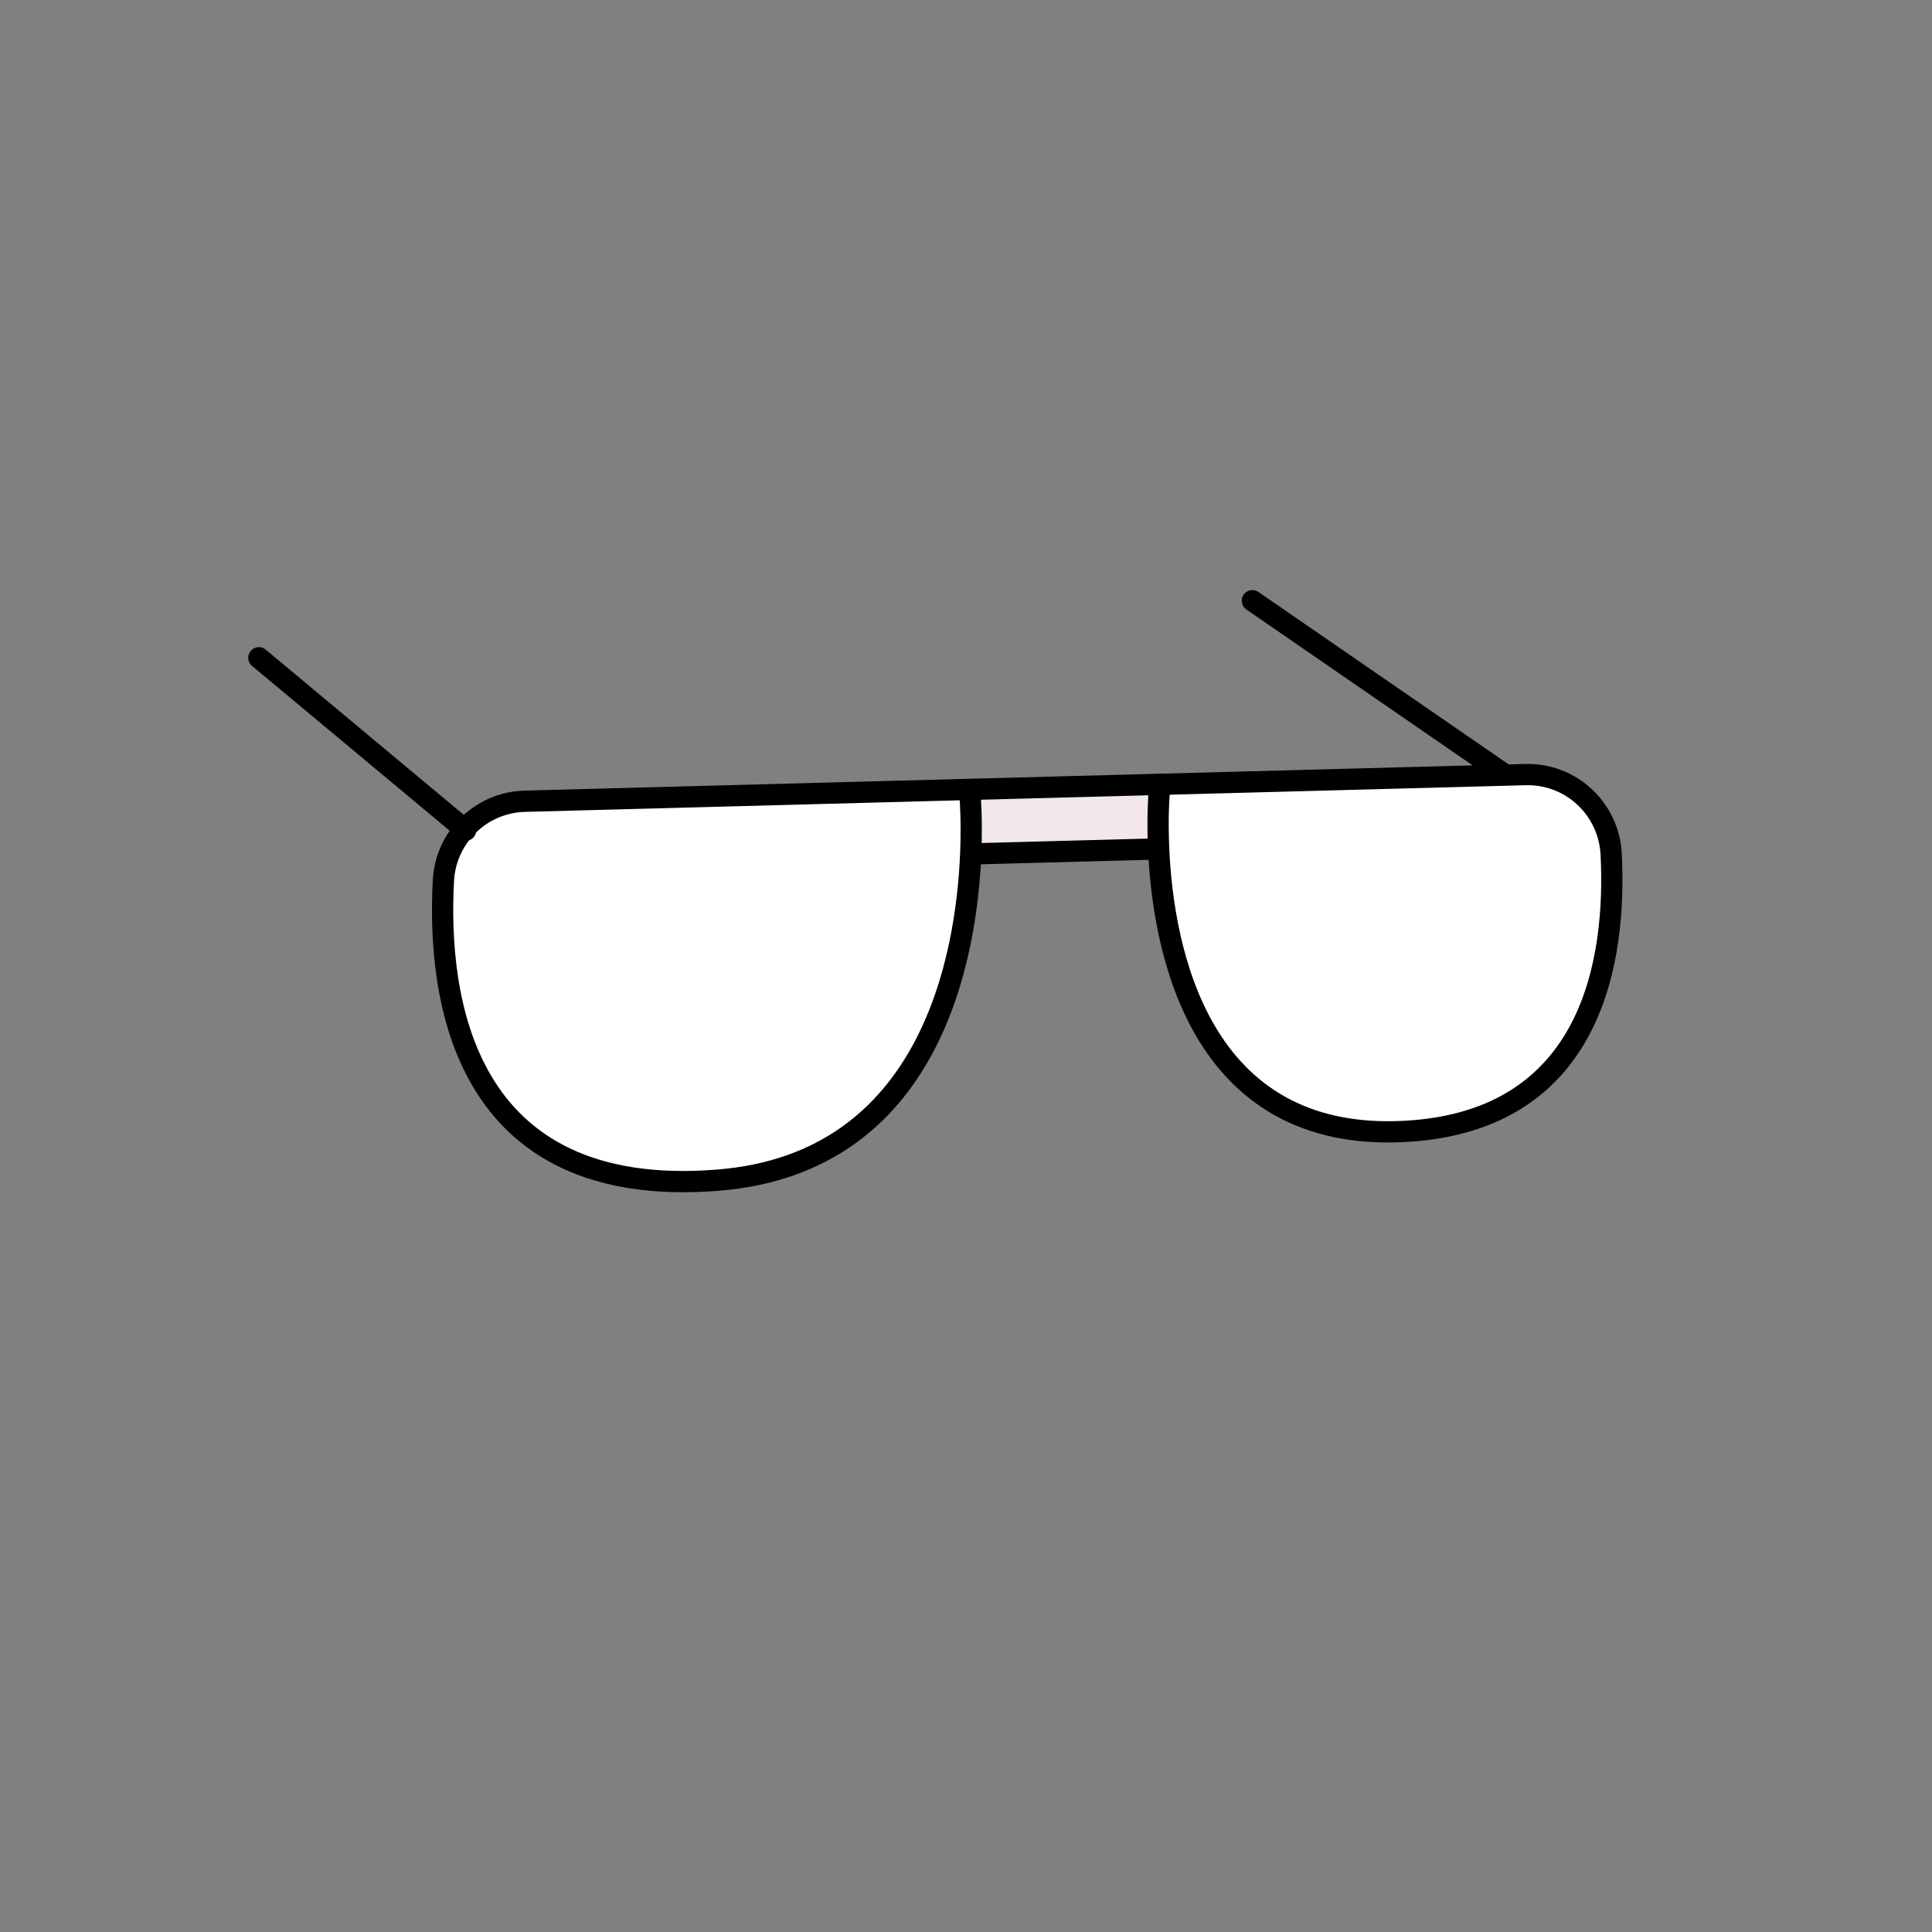
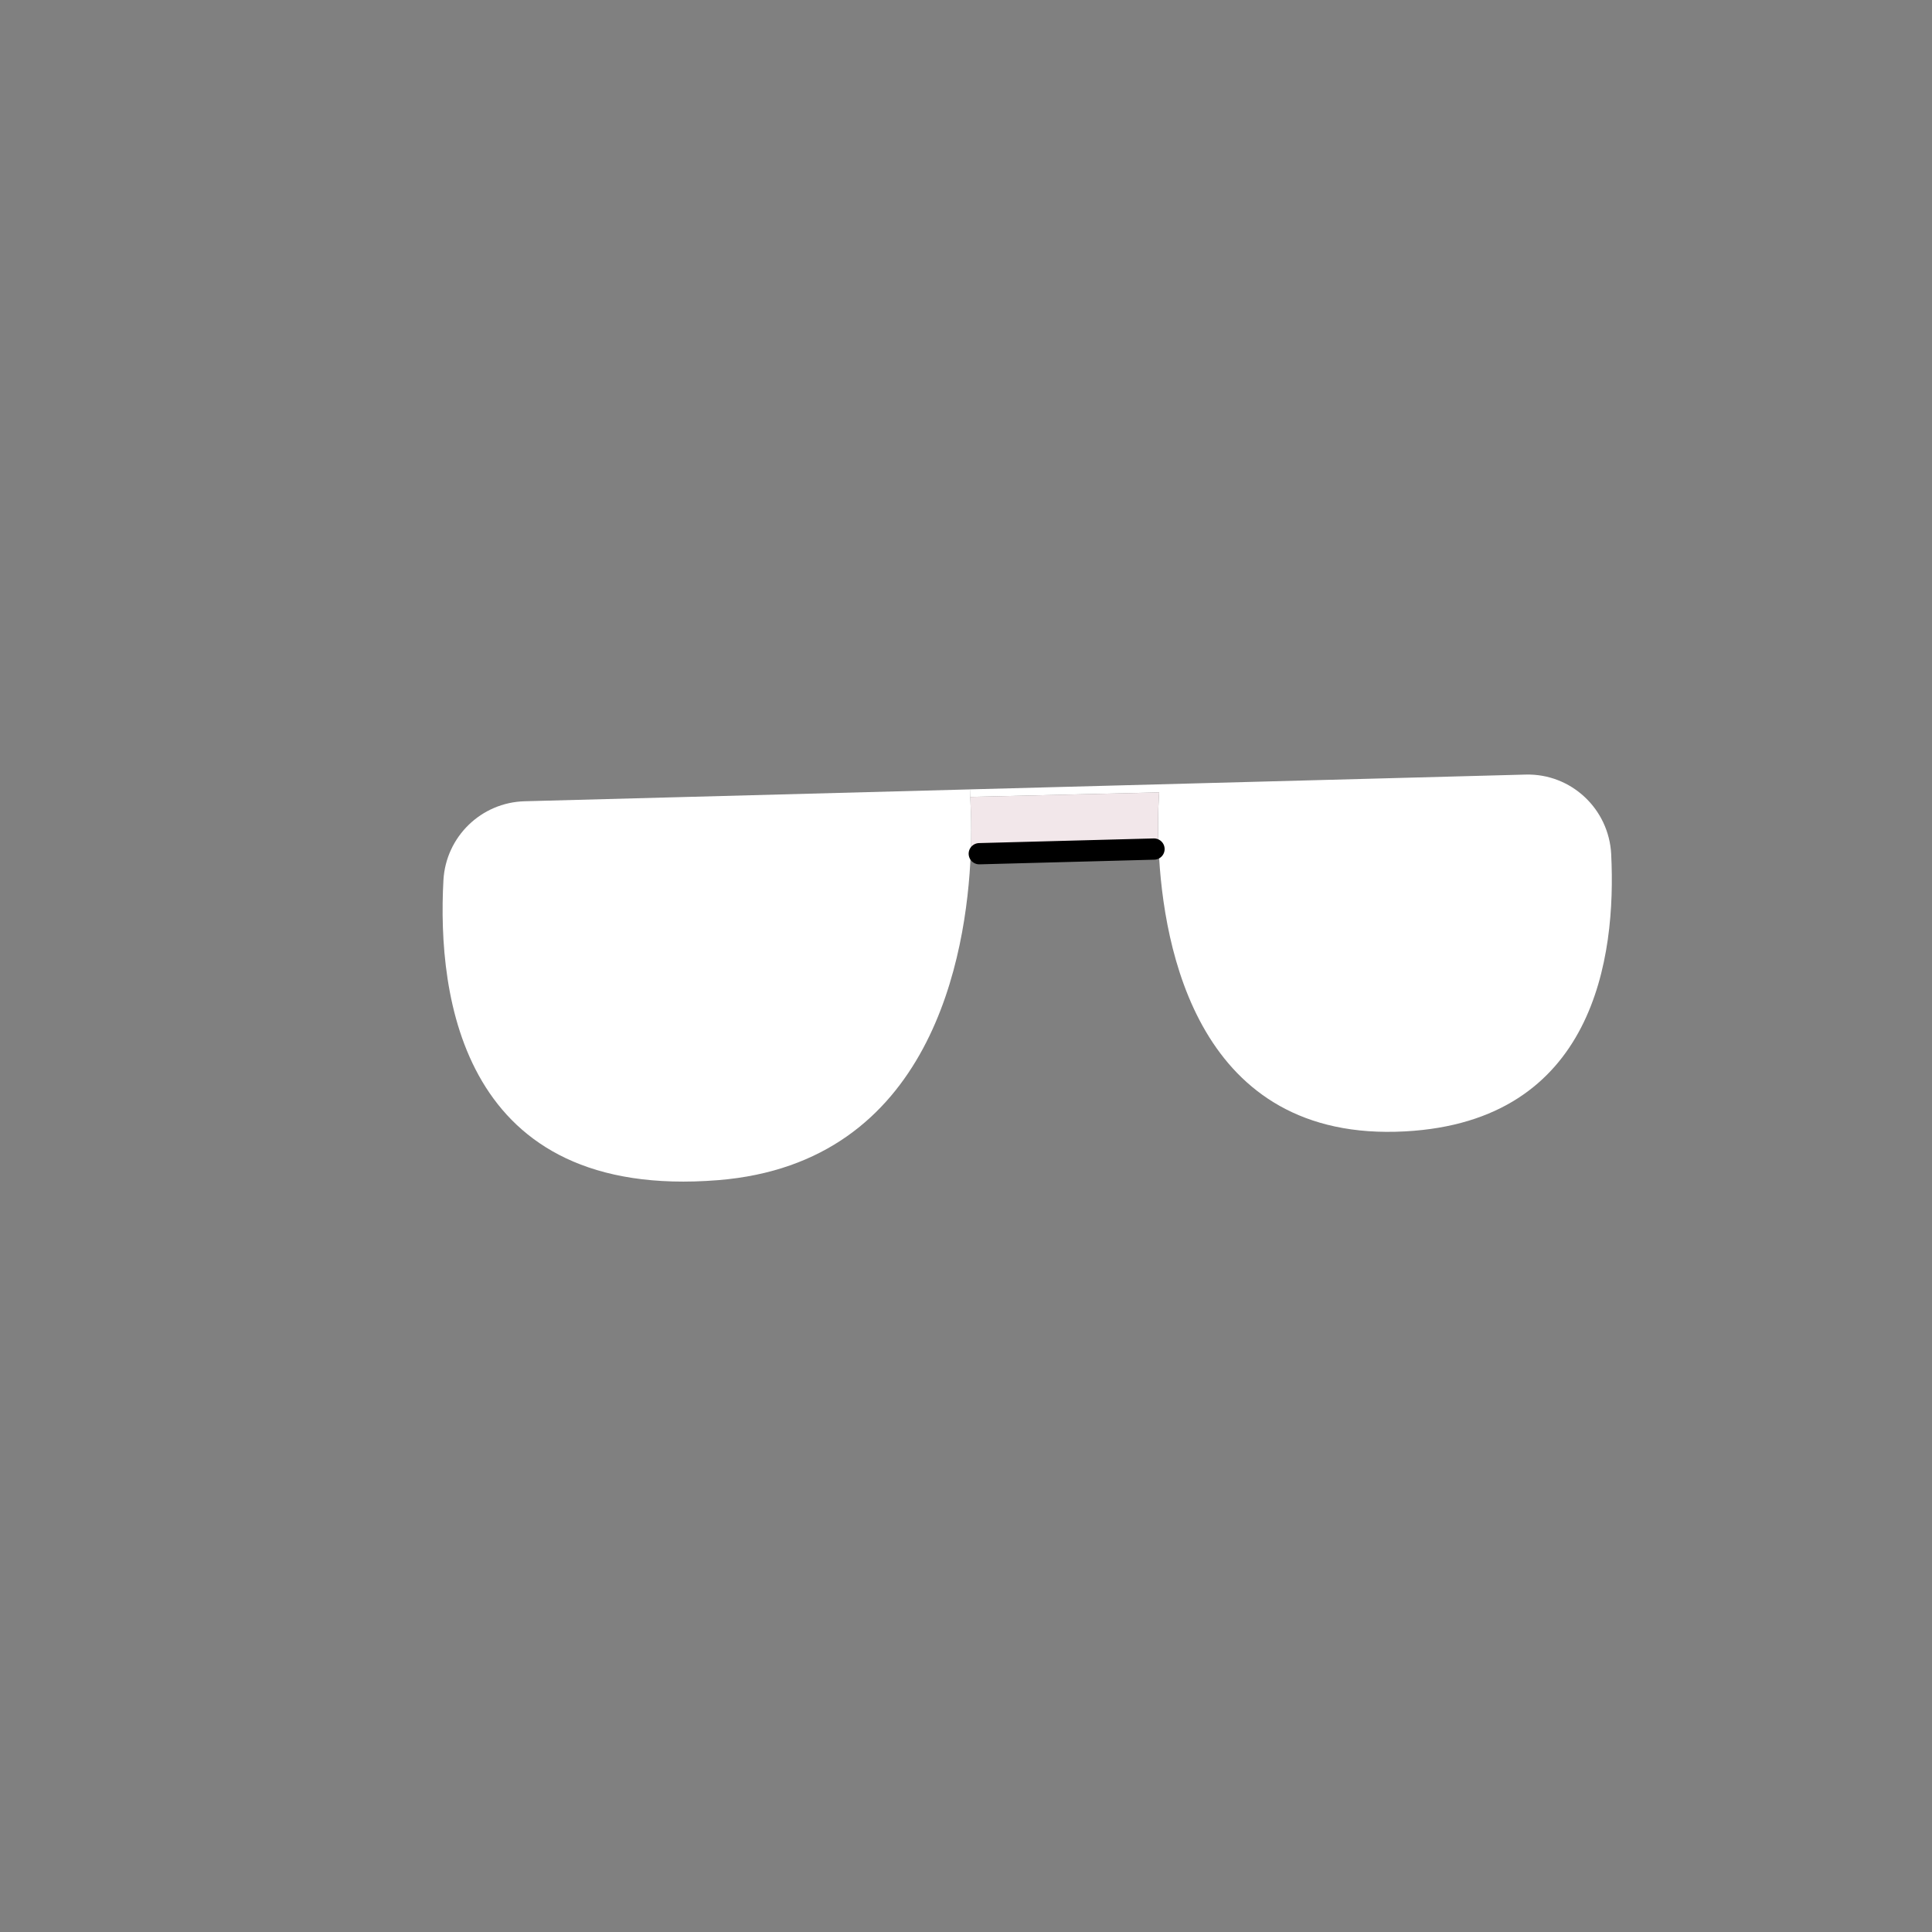
<svg xmlns="http://www.w3.org/2000/svg" id="Layer_2" viewBox="0 0 1000 1000">
  <rect x="0" y="0" width="1000" height="1000" fill="#808080" stroke="none" />
  <defs>
    <style>.cls-1,.cls-2{fill:none;}.cls-3{fill:#f2e7ea;}.cls-4{fill:#fff;}.cls-2{stroke:#000;stroke-linecap:round;stroke-linejoin:round;stroke-width:11px;}</style>
  </defs>
  <g id="Catalog_Wearables">
    <g>
-       <rect class="cls-1" x="0" width="1000" height="1000" />
-       <line class="cls-2" x1="804.6" y1="418.67" x2="648.22" y2="310.92" />
      <g>
        <g>
          <path class="cls-4" d="m833.95,442.23c2.66,53.15-8.62,138.11-106.76,143.38-107.14,5.78-125.18-94.86-127.48-146.25-.78-17.47.29-29.22.29-29.22l-97.86,2.34-.1-3.9,287.58-7.66c23.6-.63,43.18,17.76,44.34,41.3Z" />
          <path class="cls-3" d="m502.13,412.49l97.86-2.34s-1.06,11.75-.29,29.22l-2.39.11-90.45,2.41-4.4-.24c.69-17.6-.33-29.16-.33-29.16Z" />
          <path class="cls-4" d="m502.13,412.49s1.02,11.56.33,29.16c-2.14,52.93-20.23,160.35-130.84,169.2-132.71,10.64-145.38-95.16-142.1-155.27,1.27-22.5,19.53-40.25,42.06-40.85l230.45-6.14.1,3.9Z" />
        </g>
        <g>
-           <path class="cls-2" d="m502.13,412.49s1.02,11.56.33,29.16c-2.14,52.93-20.23,160.35-130.84,169.2-132.71,10.64-145.38-95.16-142.1-155.27,1.27-22.5,19.53-40.25,42.06-40.85l230.45-6.14,287.58-7.66c23.6-.63,43.18,17.76,44.34,41.3,2.66,53.15-8.62,138.11-106.76,143.38-107.14,5.78-125.18-94.86-127.48-146.25-.78-17.47.29-29.22.29-29.22" />
          <line class="cls-2" x1="506.87" y1="441.88" x2="597.31" y2="439.47" />
        </g>
      </g>
-       <line class="cls-2" x1="241.02" y1="429.72" x2="133.99" y2="340.46" />
    </g>
  </g>
</svg>